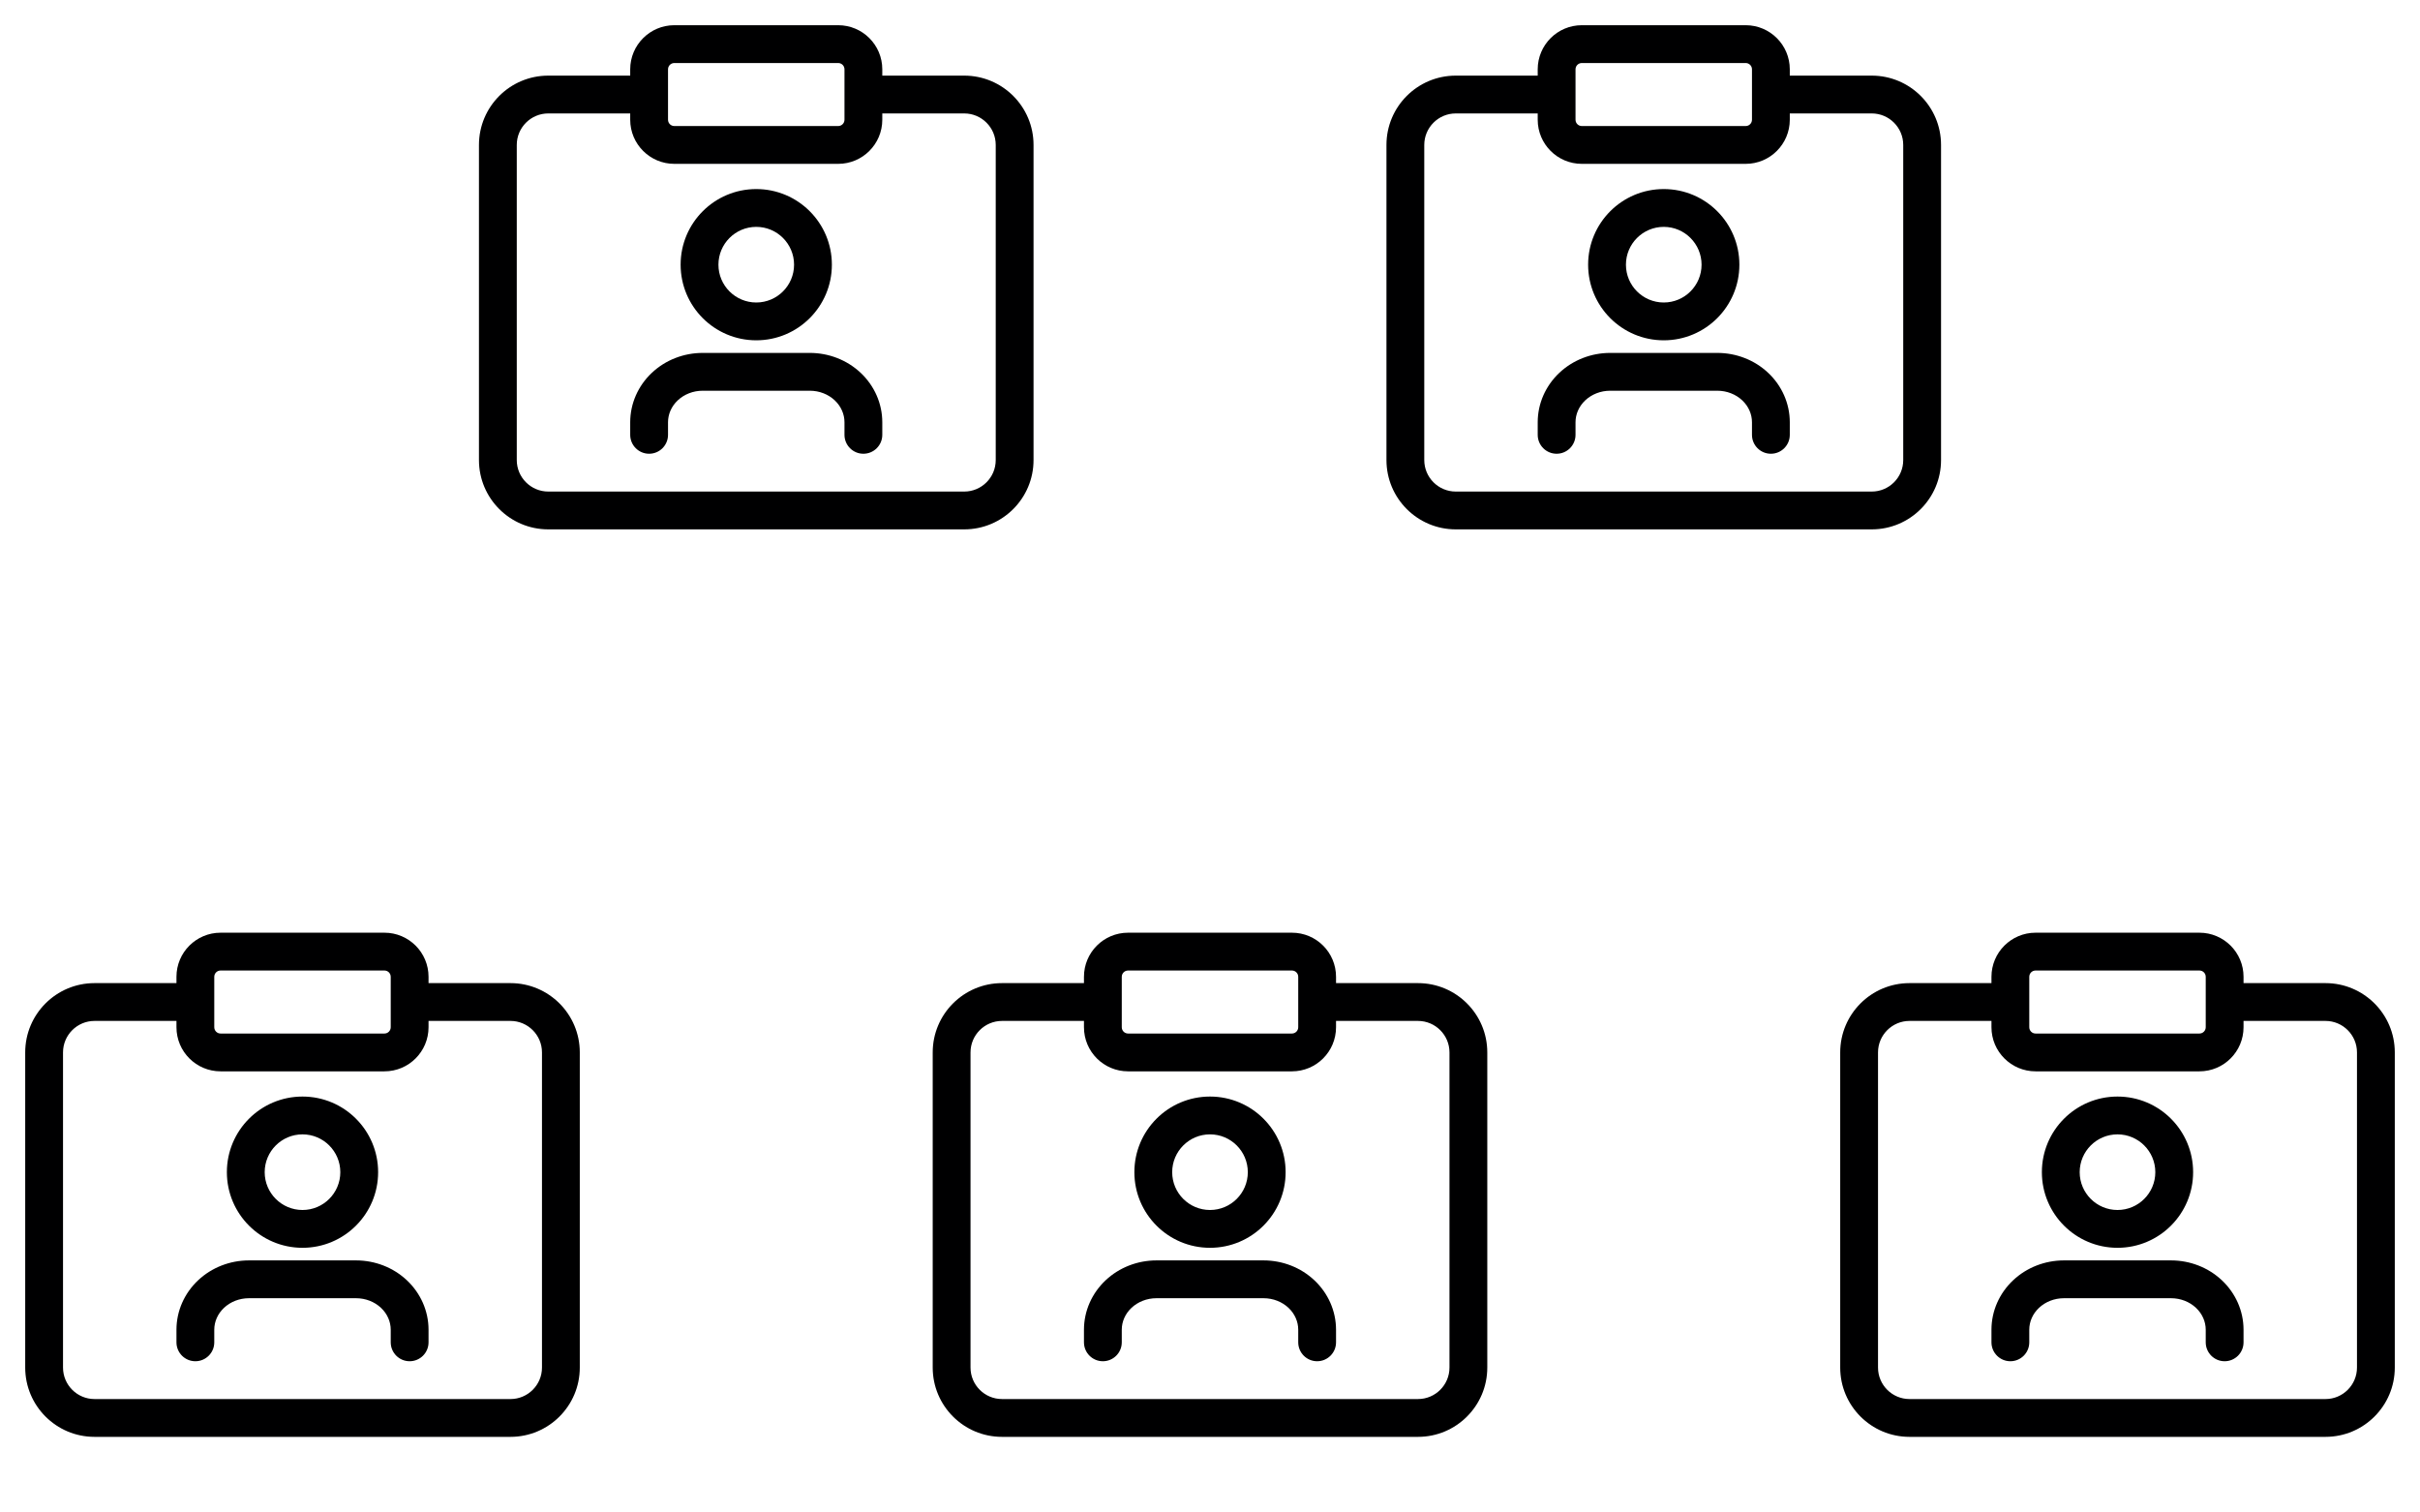
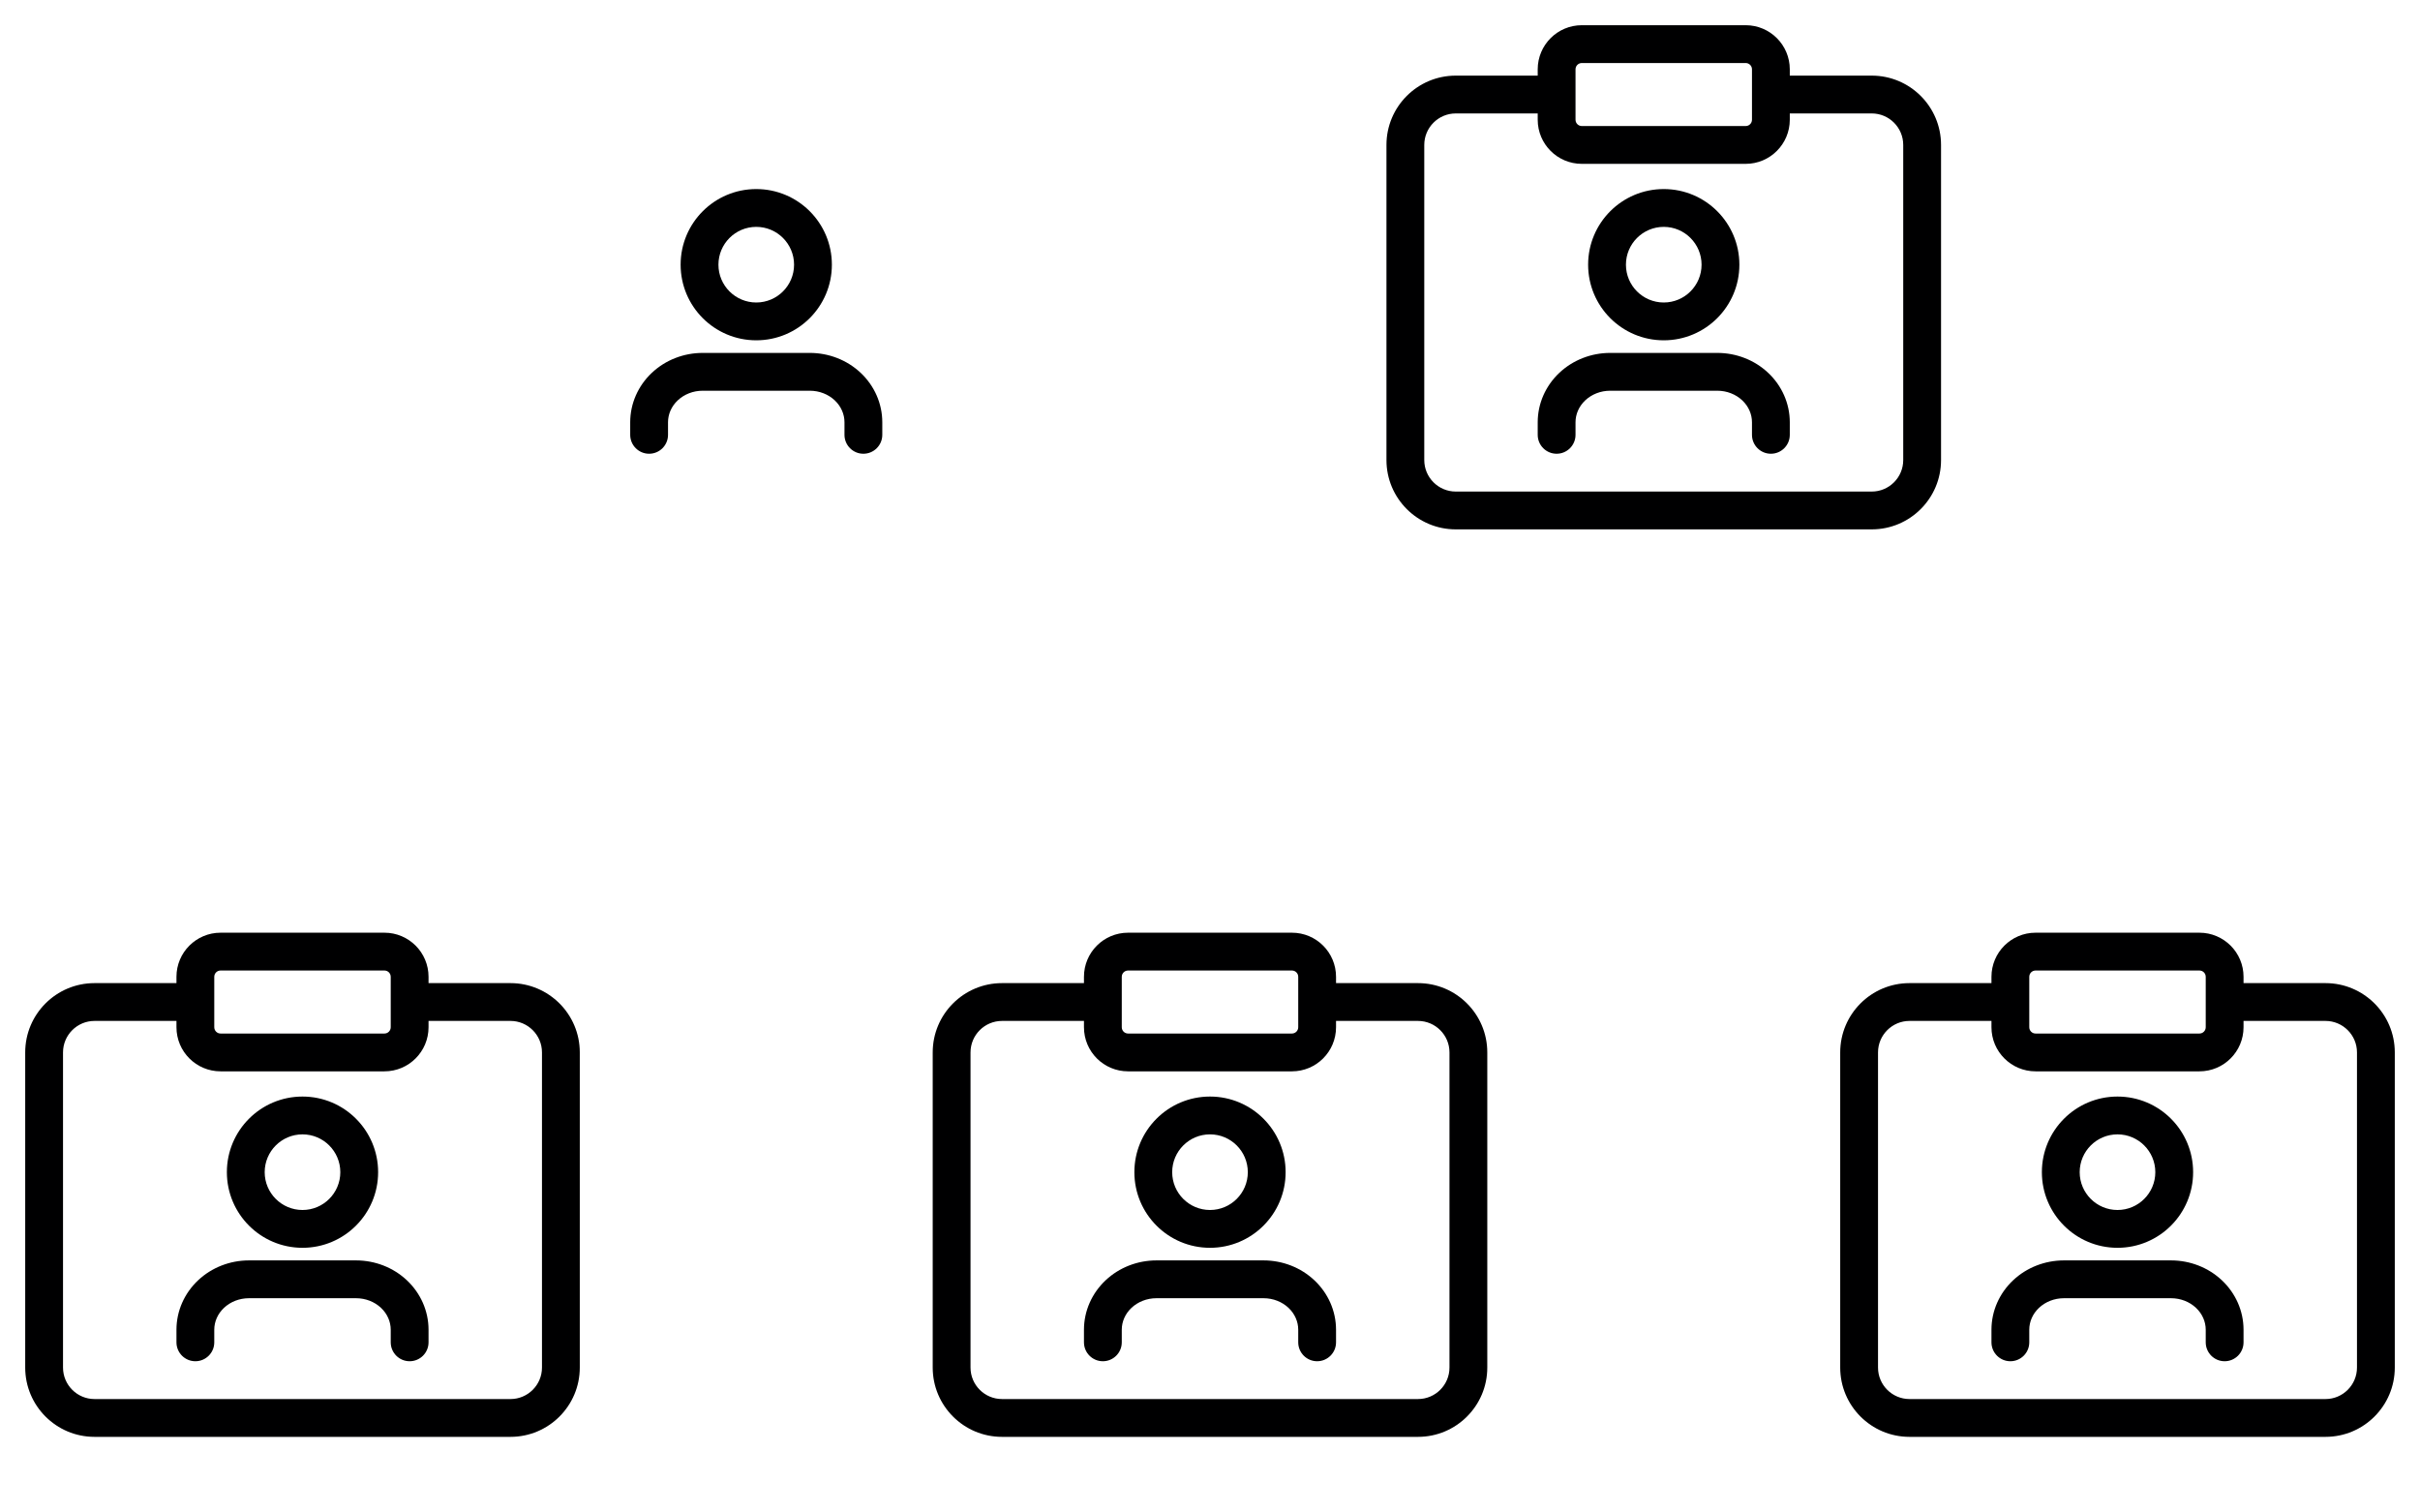
<svg xmlns="http://www.w3.org/2000/svg" width="96" height="60" viewBox="0 0 96 60" fill="none">
  <path d="M7.858 50.79C8.401 50.279 9.127 50 9.875 50H14.125C14.873 50 15.6 50.279 16.142 50.79C16.685 51.301 17 52.005 17 52.75V53.25C17 53.664 16.664 54 16.25 54C15.836 54 15.5 53.664 15.5 53.25V52.75C15.5 52.434 15.367 52.12 15.114 51.882C14.859 51.642 14.504 51.5 14.125 51.5H9.875C9.496 51.5 9.141 51.642 8.886 51.882C8.633 52.12 8.5 52.434 8.5 52.75V53.25C8.5 53.664 8.164 54 7.75 54C7.336 54 7 53.664 7 53.25V52.75C7 52.005 7.315 51.301 7.858 50.79Z" fill="#000001" />
  <path fill-rule="evenodd" clip-rule="evenodd" d="M12 43.5C10.343 43.5 9 44.843 9 46.5C9 48.157 10.343 49.5 12 49.5C13.657 49.5 15 48.157 15 46.5C15 44.843 13.657 43.5 12 43.5ZM10.5 46.5C10.5 45.672 11.172 45 12 45C12.828 45 13.5 45.672 13.5 46.5C13.5 47.328 12.828 48 12 48C11.172 48 10.5 47.328 10.5 46.5Z" fill="#000001" />
  <path fill-rule="evenodd" clip-rule="evenodd" d="M8.75 37C7.784 37 7 37.783 7 38.75V39H3.75C2.231 39 1 40.231 1 41.75V54.25C1 55.769 2.231 57 3.75 57H20.25C21.769 57 23 55.769 23 54.25V41.75C23 40.231 21.769 39 20.25 39H17V38.75C17 37.783 16.216 37 15.25 37H8.75ZM17 40.5H20.25C20.94 40.5 21.5 41.06 21.5 41.75V54.25C21.5 54.94 20.94 55.5 20.25 55.5H3.75C3.06 55.5 2.5 54.94 2.5 54.25V41.75C2.5 41.06 3.06 40.5 3.75 40.5H7V40.75C7 41.717 7.784 42.5 8.75 42.5H15.25C16.216 42.5 17 41.717 17 40.75V40.5ZM8.5 40.75C8.5 40.888 8.612 41 8.75 41H15.25C15.388 41 15.5 40.888 15.5 40.75V38.75C15.5 38.612 15.388 38.5 15.25 38.5H8.75C8.612 38.5 8.5 38.612 8.5 38.75V40.75Z" fill="#000001" />
  <path d="M43.858 50.79C44.401 50.279 45.127 50 45.875 50H50.125C50.873 50 51.599 50.279 52.142 50.79C52.685 51.301 53 52.005 53 52.75V53.25C53 53.664 52.664 54 52.25 54C51.836 54 51.5 53.664 51.5 53.25V52.75C51.5 52.434 51.367 52.12 51.114 51.882C50.859 51.642 50.504 51.5 50.125 51.5H45.875C45.496 51.5 45.141 51.642 44.886 51.882C44.633 52.12 44.5 52.434 44.5 52.75V53.25C44.5 53.664 44.164 54 43.75 54C43.336 54 43 53.664 43 53.25V52.75C43 52.005 43.315 51.301 43.858 50.79Z" fill="#000001" />
  <path fill-rule="evenodd" clip-rule="evenodd" d="M48 43.5C46.343 43.5 45 44.843 45 46.5C45 48.157 46.343 49.5 48 49.5C49.657 49.5 51 48.157 51 46.5C51 44.843 49.657 43.5 48 43.5ZM46.5 46.5C46.5 45.672 47.172 45 48 45C48.828 45 49.5 45.672 49.5 46.5C49.5 47.328 48.828 48 48 48C47.172 48 46.5 47.328 46.5 46.5Z" fill="#000001" />
  <path fill-rule="evenodd" clip-rule="evenodd" d="M44.75 37C43.783 37 43 37.783 43 38.75V39H39.75C38.231 39 37 40.231 37 41.75V54.25C37 55.769 38.231 57 39.75 57H56.25C57.769 57 59 55.769 59 54.25V41.75C59 40.231 57.769 39 56.25 39H53V38.75C53 37.783 52.217 37 51.25 37H44.75ZM53 40.5H56.25C56.94 40.5 57.5 41.06 57.5 41.75V54.25C57.5 54.94 56.94 55.5 56.25 55.5H39.75C39.06 55.5 38.5 54.94 38.5 54.25V41.75C38.5 41.06 39.06 40.5 39.75 40.5H43V40.75C43 41.717 43.783 42.5 44.75 42.5H51.25C52.217 42.5 53 41.717 53 40.75V40.5ZM44.5 40.75C44.5 40.888 44.612 41 44.75 41H51.25C51.388 41 51.5 40.888 51.5 40.75V38.75C51.5 38.612 51.388 38.5 51.25 38.5H44.75C44.612 38.5 44.5 38.612 44.5 38.75V40.75Z" fill="#000001" />
  <path d="M79.858 50.79C80.4 50.279 81.127 50 81.875 50H86.125C86.873 50 87.6 50.279 88.142 50.79C88.685 51.301 89 52.005 89 52.75V53.25C89 53.664 88.664 54 88.25 54C87.836 54 87.5 53.664 87.5 53.25V52.75C87.5 52.434 87.367 52.12 87.114 51.882C86.859 51.642 86.504 51.5 86.125 51.5H81.875C81.496 51.5 81.141 51.642 80.886 51.882C80.633 52.12 80.5 52.434 80.5 52.75V53.25C80.5 53.664 80.164 54 79.75 54C79.336 54 79 53.664 79 53.25V52.75C79 52.005 79.315 51.301 79.858 50.79Z" fill="#000001" />
  <path fill-rule="evenodd" clip-rule="evenodd" d="M84 43.5C82.343 43.5 81 44.843 81 46.5C81 48.157 82.343 49.5 84 49.5C85.657 49.5 87 48.157 87 46.5C87 44.843 85.657 43.5 84 43.5ZM82.5 46.5C82.5 45.672 83.172 45 84 45C84.828 45 85.5 45.672 85.5 46.5C85.5 47.328 84.828 48 84 48C83.172 48 82.5 47.328 82.5 46.5Z" fill="#000001" />
  <path fill-rule="evenodd" clip-rule="evenodd" d="M80.75 37C79.784 37 79 37.783 79 38.75V39H75.75C74.231 39 73 40.231 73 41.75V54.25C73 55.769 74.231 57 75.75 57H92.25C93.769 57 95 55.769 95 54.25V41.75C95 40.231 93.769 39 92.25 39H89V38.75C89 37.783 88.216 37 87.25 37H80.75ZM89 40.5H92.25C92.94 40.5 93.5 41.06 93.5 41.75V54.25C93.5 54.94 92.94 55.5 92.25 55.5H75.75C75.06 55.5 74.5 54.94 74.5 54.25V41.75C74.5 41.06 75.06 40.5 75.75 40.5H79V40.75C79 41.717 79.784 42.5 80.75 42.5H87.25C88.216 42.5 89 41.717 89 40.75V40.5ZM80.5 40.75C80.5 40.888 80.612 41 80.75 41H87.25C87.388 41 87.5 40.888 87.5 40.75V38.75C87.5 38.612 87.388 38.5 87.25 38.5H80.75C80.612 38.5 80.5 38.612 80.5 38.75V40.75Z" fill="#000001" />
  <path d="M25.858 14.79C26.401 14.279 27.127 14 27.875 14H32.125C32.873 14 33.599 14.279 34.142 14.79C34.685 15.301 35 16.006 35 16.75V17.25C35 17.664 34.664 18 34.25 18C33.836 18 33.5 17.664 33.5 17.25V16.75C33.5 16.434 33.367 16.12 33.114 15.882C32.859 15.642 32.504 15.5 32.125 15.5H27.875C27.496 15.5 27.141 15.642 26.886 15.882C26.633 16.12 26.5 16.434 26.5 16.75V17.25C26.5 17.664 26.164 18 25.75 18C25.336 18 25 17.664 25 17.25V16.75C25 16.006 25.315 15.301 25.858 14.79Z" fill="#000001" />
  <path fill-rule="evenodd" clip-rule="evenodd" d="M30 7.5C28.343 7.5 27 8.843 27 10.5C27 12.157 28.343 13.5 30 13.5C31.657 13.5 33 12.157 33 10.5C33 8.843 31.657 7.5 30 7.5ZM28.5 10.5C28.5 9.672 29.172 9 30 9C30.828 9 31.5 9.672 31.5 10.5C31.5 11.328 30.828 12 30 12C29.172 12 28.5 11.328 28.5 10.5Z" fill="#000001" />
-   <path fill-rule="evenodd" clip-rule="evenodd" d="M26.75 1C25.784 1 25 1.784 25 2.75V3H21.75C20.231 3 19 4.231 19 5.75V18.25C19 19.769 20.231 21 21.75 21H38.25C39.769 21 41 19.769 41 18.25V5.75C41 4.231 39.769 3 38.25 3H35V2.75C35 1.784 34.217 1 33.25 1H26.75ZM35 4.5H38.25C38.94 4.5 39.5 5.06 39.5 5.75V18.25C39.5 18.94 38.94 19.5 38.25 19.5H21.75C21.06 19.5 20.5 18.94 20.5 18.25V5.75C20.5 5.06 21.06 4.5 21.75 4.5H25V4.75C25 5.716 25.784 6.5 26.75 6.5H33.25C34.217 6.5 35 5.716 35 4.75V4.5ZM26.5 4.75C26.5 4.888 26.612 5 26.75 5H33.25C33.388 5 33.5 4.888 33.5 4.75V2.75C33.5 2.612 33.388 2.5 33.25 2.5H26.75C26.612 2.5 26.5 2.612 26.5 2.75V4.75Z" fill="#000001" />
  <path d="M61.858 14.79C62.401 14.279 63.127 14 63.875 14H68.125C68.873 14 69.6 14.279 70.142 14.79C70.685 15.301 71 16.006 71 16.75V17.25C71 17.664 70.664 18 70.25 18C69.836 18 69.5 17.664 69.5 17.25V16.75C69.5 16.434 69.367 16.12 69.114 15.882C68.859 15.642 68.504 15.5 68.125 15.5H63.875C63.496 15.5 63.141 15.642 62.886 15.882C62.633 16.12 62.5 16.434 62.5 16.75V17.25C62.5 17.664 62.164 18 61.75 18C61.336 18 61 17.664 61 17.25V16.75C61 16.006 61.315 15.301 61.858 14.79Z" fill="#000001" />
  <path fill-rule="evenodd" clip-rule="evenodd" d="M66 7.5C64.343 7.5 63 8.843 63 10.5C63 12.157 64.343 13.5 66 13.5C67.657 13.5 69 12.157 69 10.5C69 8.843 67.657 7.5 66 7.5ZM64.5 10.5C64.5 9.672 65.172 9 66 9C66.828 9 67.5 9.672 67.5 10.5C67.5 11.328 66.828 12 66 12C65.172 12 64.5 11.328 64.5 10.5Z" fill="#000001" />
  <path fill-rule="evenodd" clip-rule="evenodd" d="M62.75 1C61.783 1 61 1.784 61 2.75V3H57.75C56.231 3 55 4.231 55 5.75V18.25C55 19.769 56.231 21 57.75 21H74.25C75.769 21 77 19.769 77 18.25V5.75C77 4.231 75.769 3 74.25 3H71V2.75C71 1.784 70.216 1 69.25 1H62.75ZM71 4.5H74.25C74.94 4.5 75.5 5.06 75.5 5.75V18.25C75.5 18.94 74.94 19.5 74.25 19.5H57.75C57.06 19.5 56.5 18.94 56.5 18.25V5.75C56.5 5.06 57.06 4.5 57.75 4.5H61V4.75C61 5.716 61.783 6.5 62.75 6.5H69.25C70.216 6.5 71 5.716 71 4.75V4.5ZM62.5 4.75C62.5 4.888 62.612 5 62.75 5H69.25C69.388 5 69.5 4.888 69.5 4.75V2.75C69.5 2.612 69.388 2.5 69.25 2.5H62.75C62.612 2.5 62.5 2.612 62.5 2.75V4.75Z" fill="#000001" />
</svg>